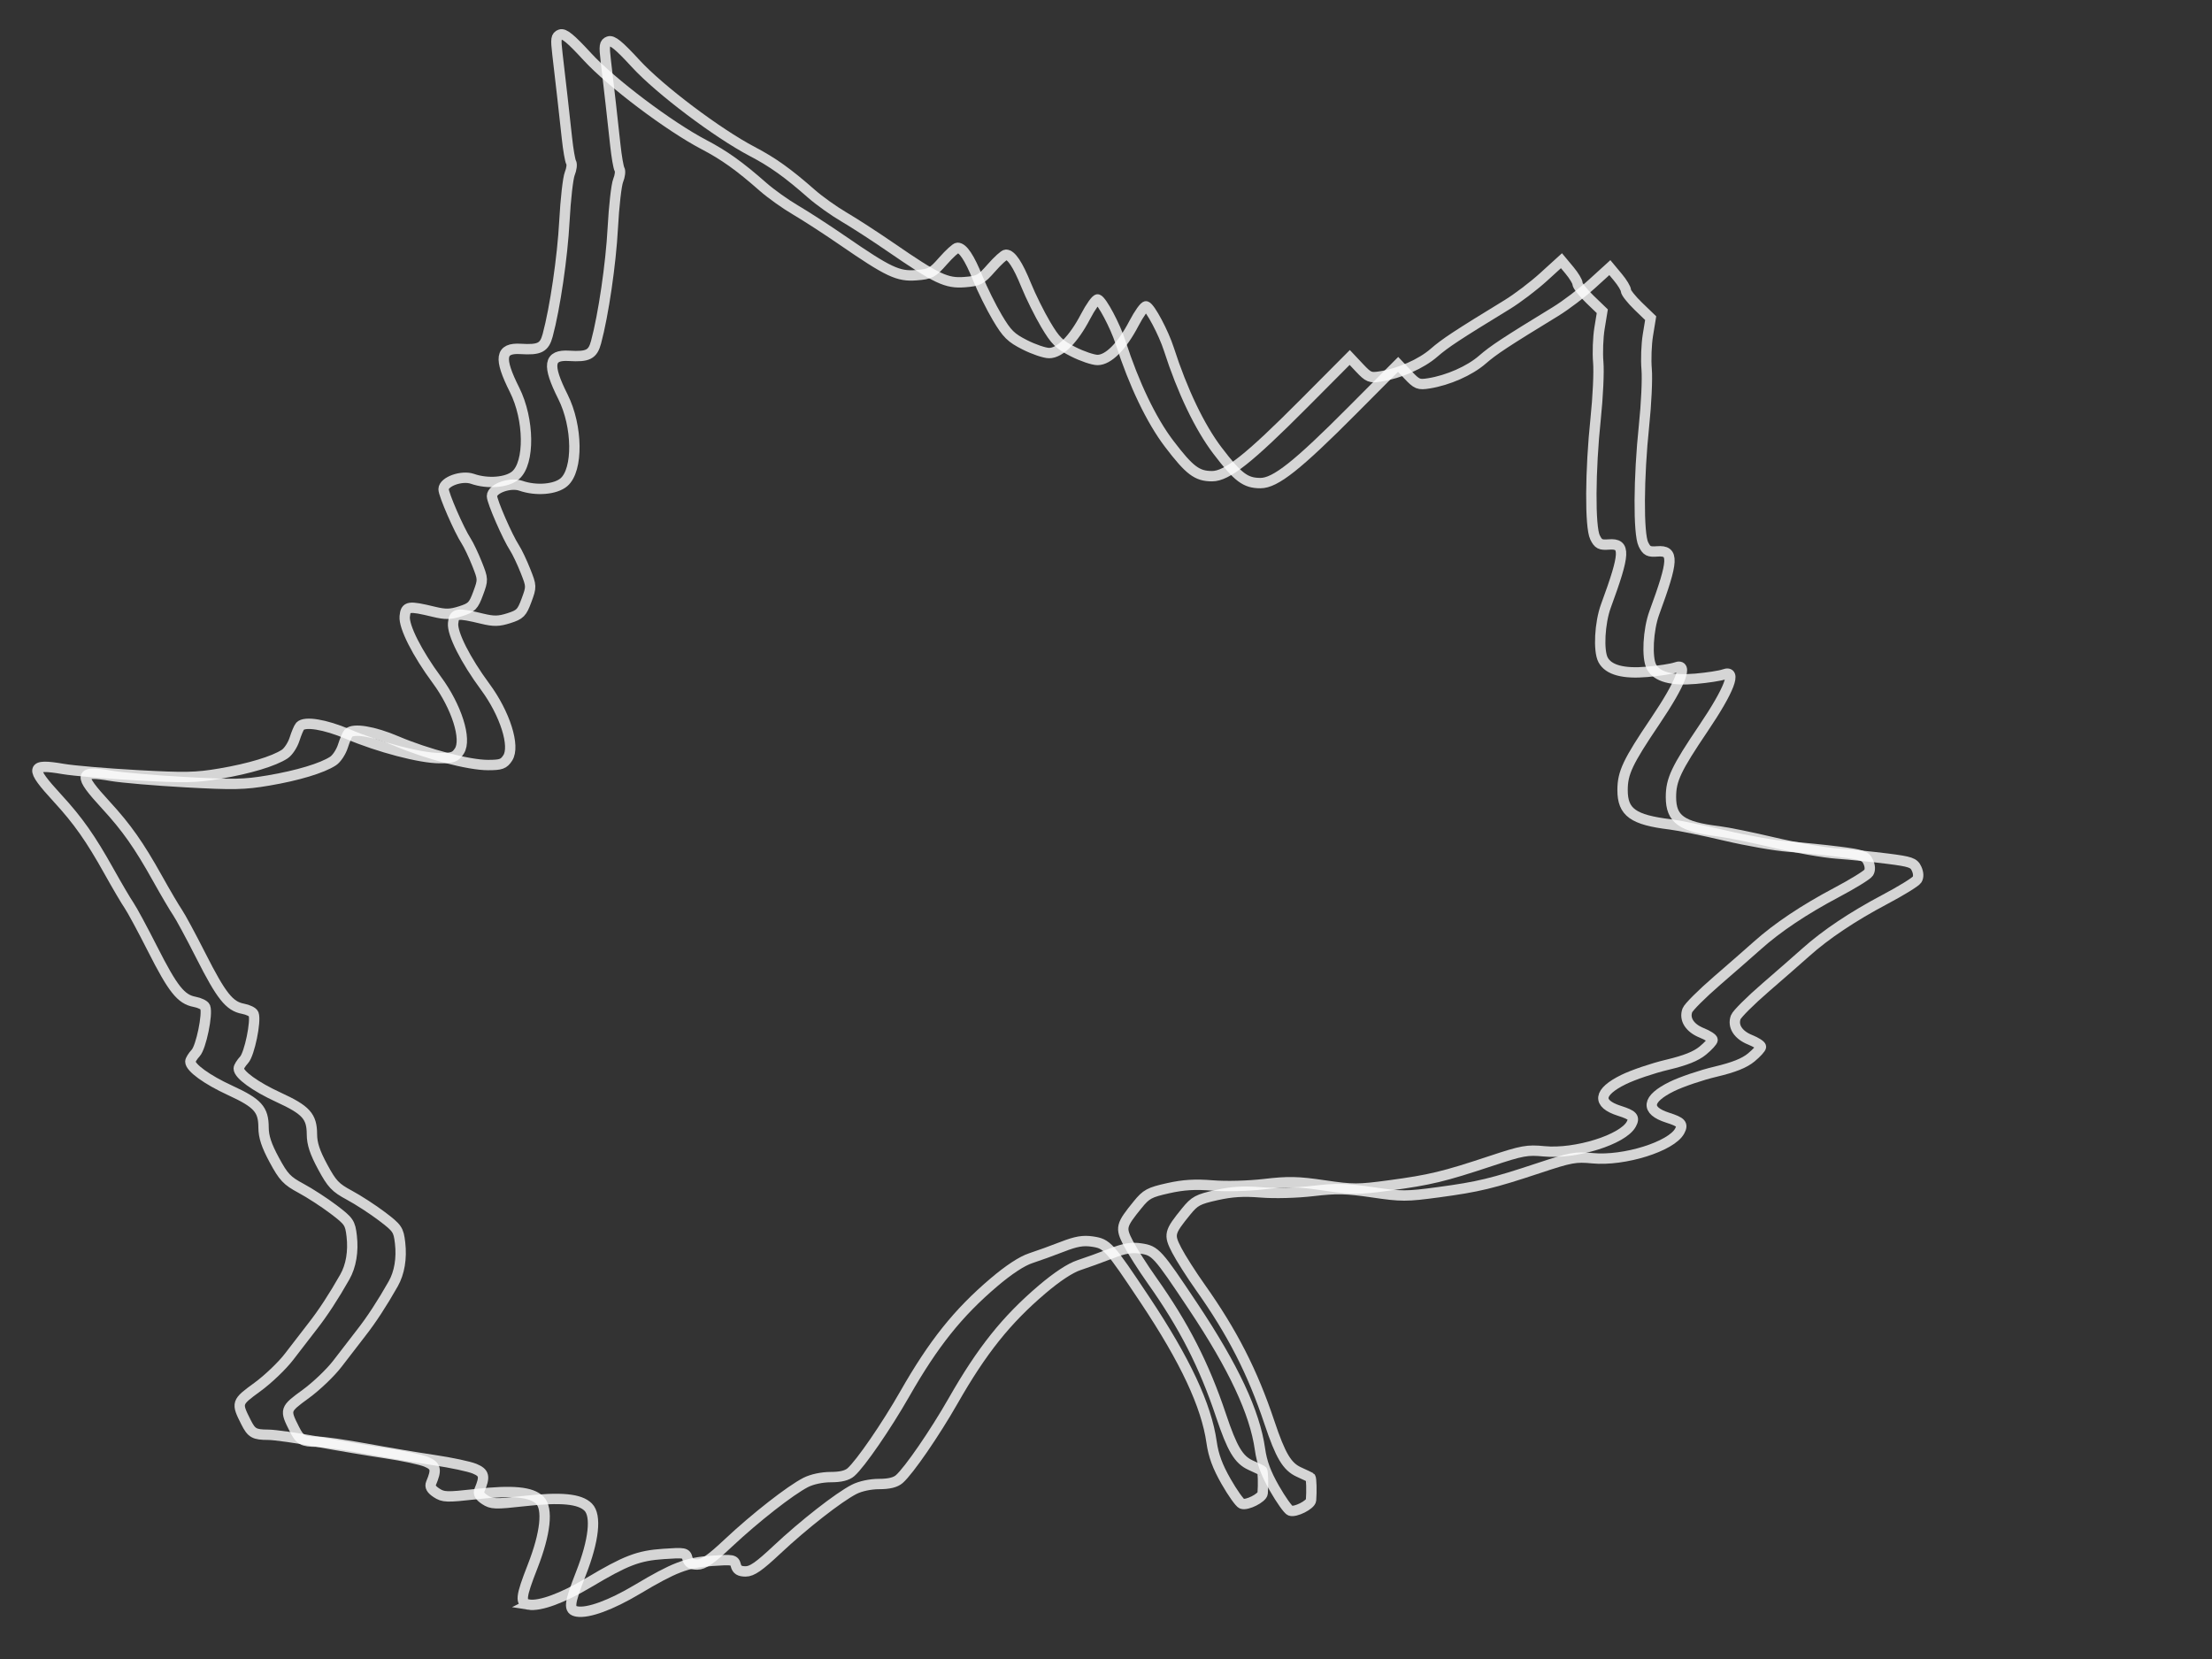
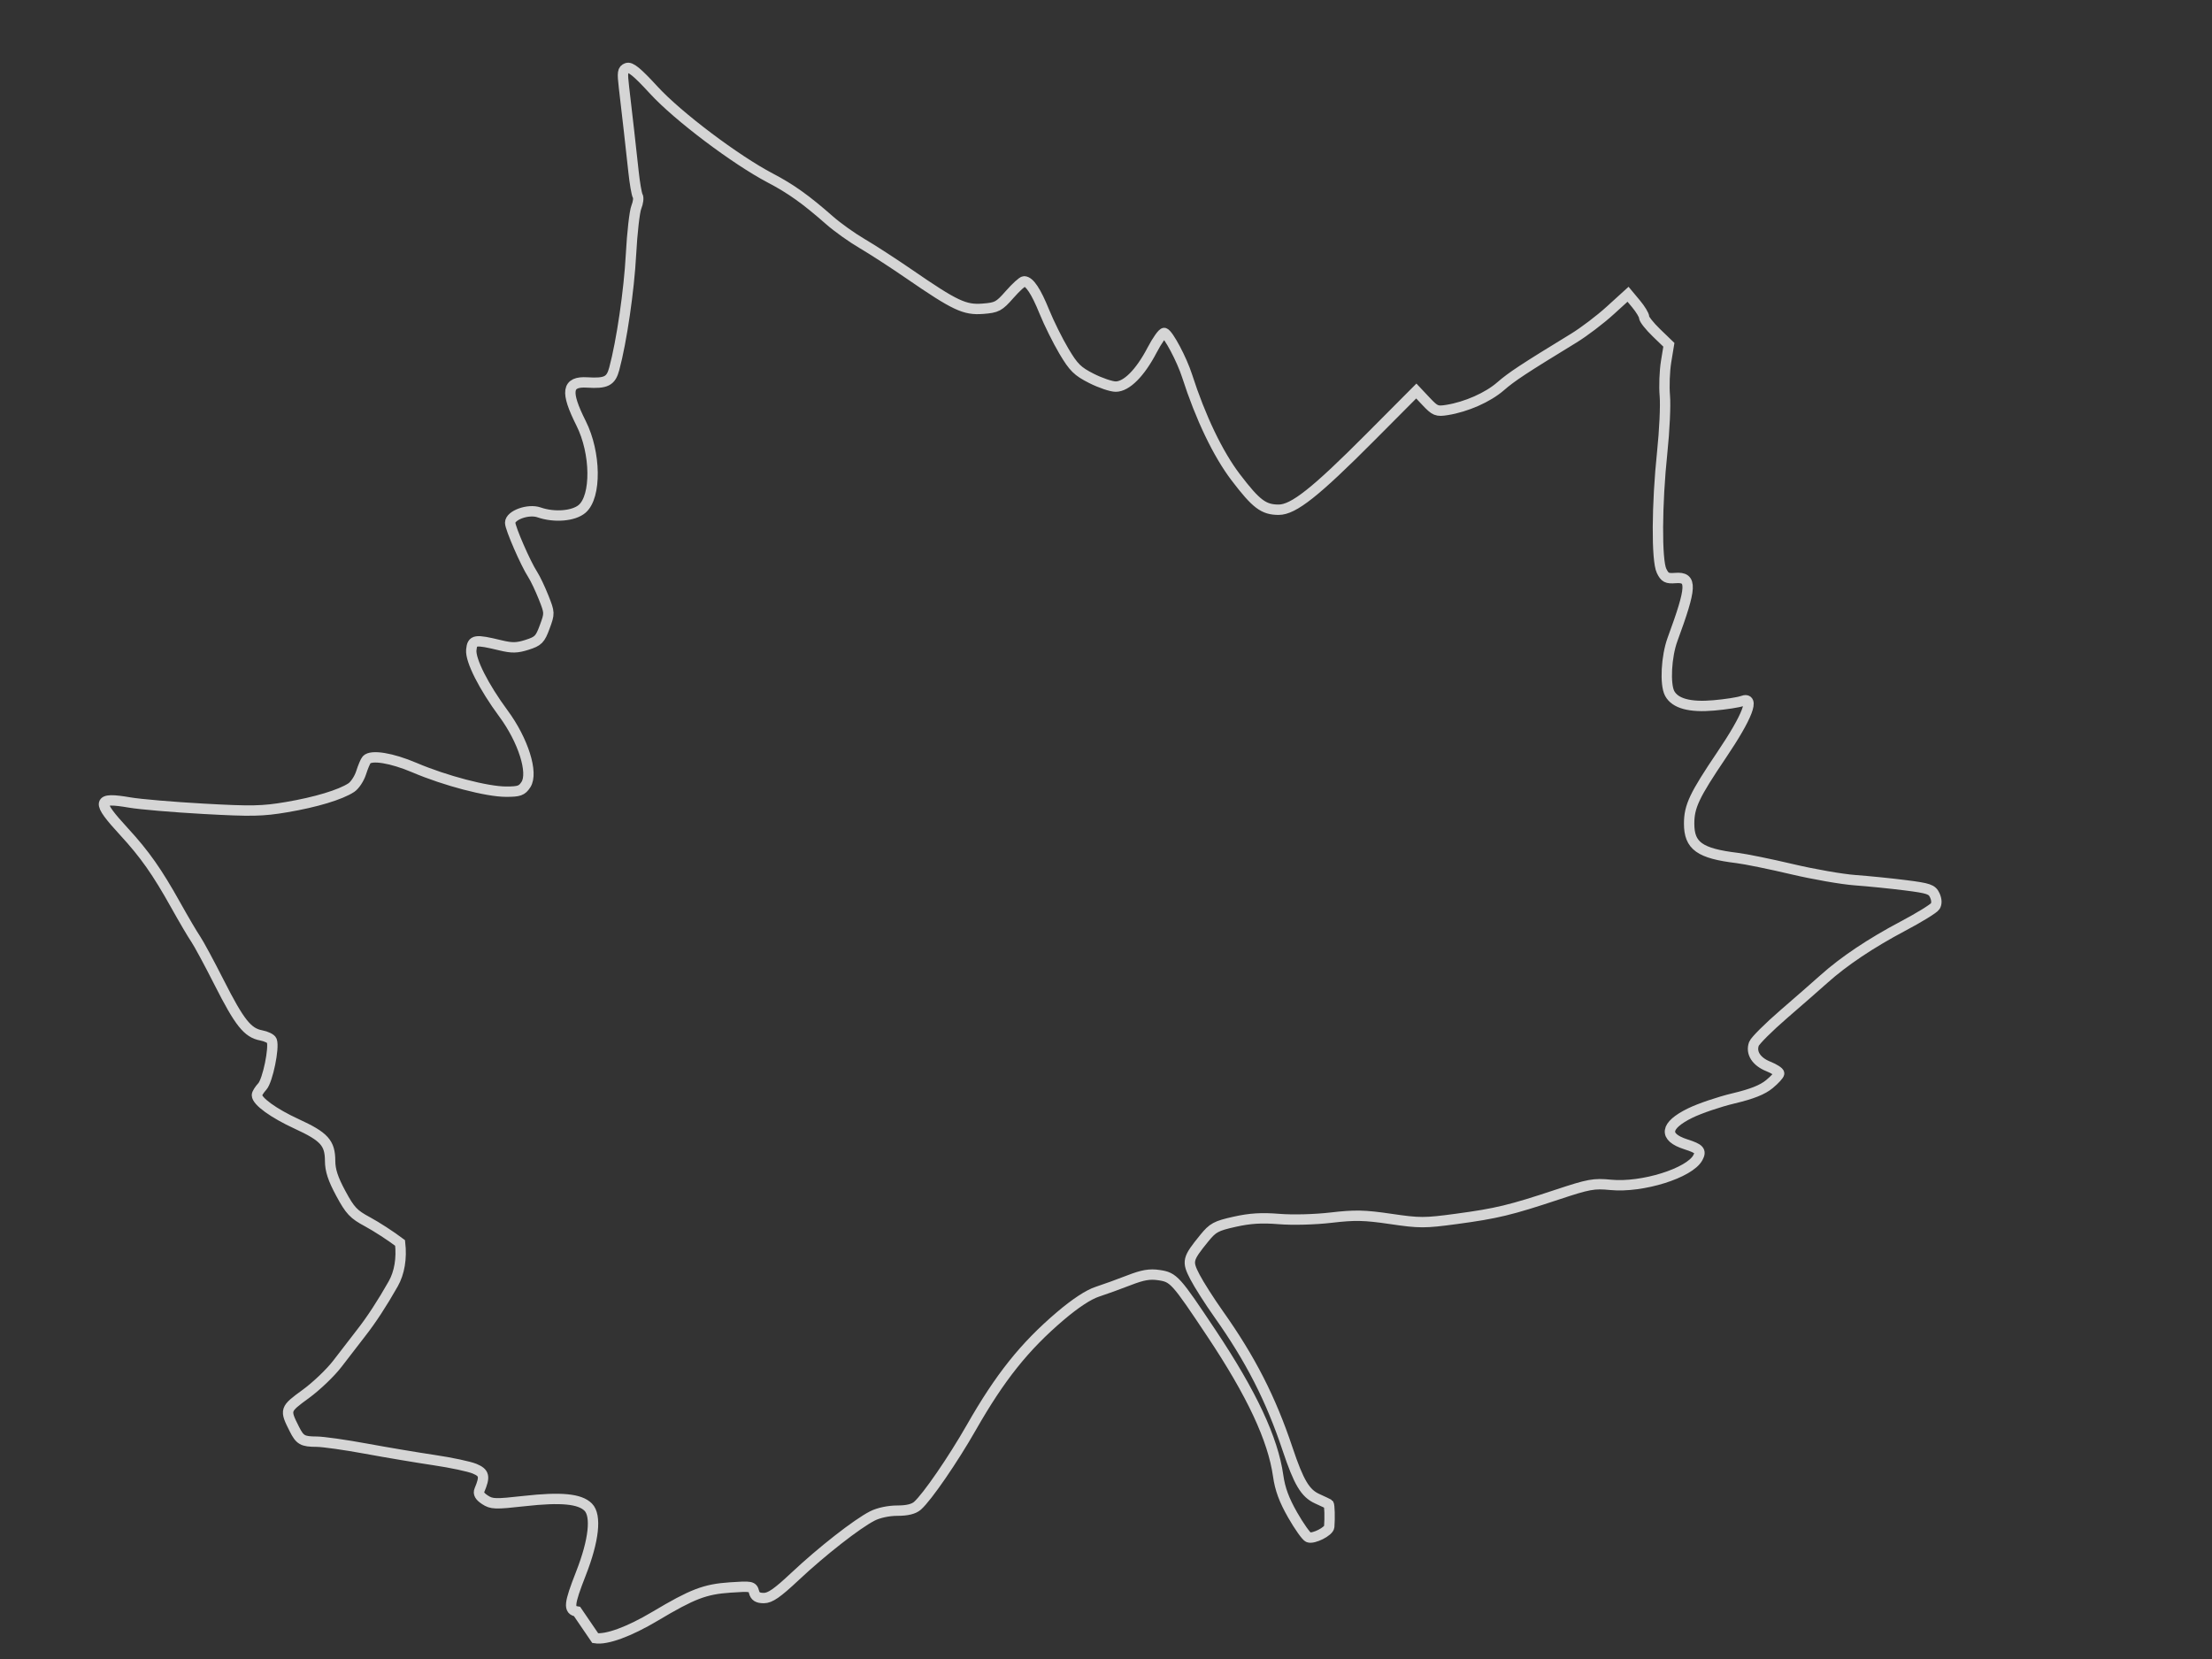
<svg xmlns="http://www.w3.org/2000/svg" width="640" height="480">
  <rect width="100%" height="100%" fill="#333333" stroke="none" />
  <title>Leaf Outline white transparent</title>
  <defs>
    <pattern height="100" width="100" y="0" x="0" patternUnits="userSpaceOnUse" id="gridpattern">
      <image height="100" width="100" y="0" x="0" />
    </pattern>
  </defs>
  <g>
    <title>Layer 1</title>
    <g id="layer1">
-       <path d="m166.971,466.265c-2.531,-0.412 -2.355,-2.147 1.117,-11.011c3.753,-9.583 4.537,-16.751 2.098,-19.195c-2.418,-2.423 -7.869,-2.944 -18.448,-1.762c-8.5,0.949 -9.477,0.917 -11.443,-0.373c-1.511,-0.992 -1.978,-1.817 -1.574,-2.778c1.669,-3.963 1.429,-5.017 -1.409,-6.205c-1.529,-0.64 -6.792,-1.758 -11.697,-2.485c-4.904,-0.726 -13.795,-2.221 -19.758,-3.321c-5.963,-1.1 -12.374,-2.006 -14.247,-2.013c-4.063,-0.015 -4.832,-0.451 -6.446,-3.658c-2.821,-5.606 -2.787,-5.71 3.294,-10.142c3.097,-2.257 7.237,-6.22 9.201,-8.806c1.964,-2.587 5.036,-6.571 6.827,-8.854c2.94,-3.748 6.083,-8.557 9.285,-14.207c1.801,-3.177 2.507,-7.384 1.988,-11.832c-0.447,-3.824 -0.775,-4.306 -5.263,-7.706c-2.633,-1.995 -6.875,-4.748 -9.427,-6.118c-4.053,-2.177 -5.03,-3.214 -7.722,-8.202c-2.26,-4.188 -3.086,-6.695 -3.095,-9.404c-0.018,-5.206 -1.668,-7.032 -9.685,-10.72c-6.682,-3.074 -11.495,-6.559 -11.495,-8.324c0,-0.448 0.7,-1.572 1.554,-2.499c1.545,-1.674 3.523,-11.246 2.743,-13.28c-0.211,-0.552 -1.595,-1.231 -3.075,-1.51c-3.932,-0.739 -6.259,-3.667 -12.139,-15.269c-2.895,-5.713 -5.961,-11.393 -6.812,-12.624c-0.852,-1.23 -3.454,-5.652 -5.782,-9.826c-5.338,-9.568 -8.967,-14.727 -14.89,-21.165c-8.174,-8.885 -7.935,-10.126 1.638,-8.483c2.98,0.511 12.587,1.326 21.348,1.812c13.896,0.769 16.962,0.708 24.017,-0.484c8.448,-1.428 15.547,-3.569 18.703,-5.641c1.021,-0.671 2.301,-2.609 2.842,-4.307c0.542,-1.698 1.256,-3.386 1.588,-3.749c1.368,-1.502 7.264,-0.535 13.855,2.272c8.91,3.794 20.967,6.955 26.529,6.955c3.768,0 4.554,-0.282 5.71,-2.049c2.207,-3.375 -0.784,-12.828 -6.512,-20.583c-5.708,-7.727 -9.579,-15.386 -9.291,-18.379c0.287,-2.981 1.064,-3.103 8.437,-1.328c3.359,0.809 4.773,0.78 7.715,-0.157c3.231,-1.03 3.754,-1.561 5.084,-5.163c1.465,-3.969 1.461,-4.068 -0.323,-8.566c-0.993,-2.503 -2.404,-5.468 -3.135,-6.59c-2.058,-3.154 -6.533,-13.425 -6.533,-14.995c0,-2.185 5.269,-4.078 8.352,-3.001c4.421,1.544 10.029,1.082 12.479,-1.03c4.149,-3.576 3.993,-16.168 -0.307,-24.736c-4.61,-9.185 -4.16,-12.185 1.77,-11.82c5.48,0.338 6.858,-0.359 7.824,-3.955c2.134,-7.94 4.284,-22.628 4.84,-33.054c0.335,-6.281 1.035,-12.461 1.556,-13.733c0.521,-1.272 0.696,-2.719 0.389,-3.218c-0.307,-0.498 -0.856,-3.68 -1.219,-7.07c-0.717,-6.695 -1.8,-16.276 -2.747,-24.296c-0.523,-4.428 -0.416,-5.151 0.83,-5.63c1.086,-0.417 2.972,1.128 7.832,6.417c6.932,7.543 23.618,20.123 33.708,25.412c5.952,3.12 10.226,6.174 17.145,12.251c2.266,1.99 6.479,4.995 9.362,6.678c2.884,1.683 9.02,5.659 13.636,8.835c13.279,9.137 16.047,10.442 21.292,10.036c4.097,-0.318 4.709,-0.643 7.778,-4.138c1.832,-2.086 3.713,-3.793 4.179,-3.793c1.551,0 3.436,2.832 5.863,8.81c1.321,3.254 3.868,8.385 5.659,11.402c2.791,4.702 3.928,5.825 7.96,7.865c2.587,1.309 5.749,2.379 7.025,2.379c3.13,0 7.068,-3.948 10.509,-10.534c1.506,-2.883 3.108,-5.124 3.56,-4.98c1.192,0.38 5.048,7.645 6.574,12.387c3.893,12.096 8.937,22.619 14.078,29.368c5.91,7.758 8.06,9.381 12.428,9.381c4.284,0 10.648,-5.038 26.576,-21.042l13.244,-13.306l2.827,3.004c2.6,2.762 3.089,2.962 6.083,2.482c5.559,-0.891 11.799,-3.649 15.457,-6.834c3.232,-2.814 6.692,-5.091 21.195,-13.95c2.91,-1.778 7.633,-5.362 10.495,-7.965l5.203,-4.732l2.327,2.793c1.28,1.536 2.327,3.272 2.327,3.858c0,0.585 1.611,2.618 3.58,4.518l3.58,3.453l-0.802,4.895c-0.441,2.692 -0.605,7.138 -0.365,9.879c0.24,2.741 -0.1,10.083 -0.757,16.315c-1.578,14.983 -1.666,31.288 -0.185,34.327c0.957,1.963 1.538,2.26 4.04,2.066c4.875,-0.378 4.733,2.501 -0.877,17.766c-1.803,4.906 -2.228,12.99 -0.822,15.622c1.56,2.921 5.837,4.078 12.802,3.463c3.445,-0.304 7.138,-0.878 8.206,-1.275c3.786,-1.408 1.536,4.477 -5.957,15.581c-7.925,11.745 -9.418,14.9 -9.418,19.906c0,6.433 3.051,8.622 13.84,9.93c2.463,0.299 9.607,1.755 15.875,3.236c6.269,1.481 14.512,2.92 18.318,3.196c3.806,0.277 10.348,0.937 14.537,1.468c6.779,0.859 7.715,1.18 8.504,2.916c0.57,1.253 0.612,2.384 0.117,3.164c-0.423,0.668 -4.617,3.25 -9.318,5.738c-9.335,4.942 -17.073,10.119 -22.851,15.29c-2.045,1.831 -7.305,6.43 -11.688,10.221c-4.383,3.791 -8.247,7.646 -8.586,8.566c-0.948,2.567 0.683,5.124 4.157,6.516c1.73,0.694 3.146,1.605 3.146,2.024c0,0.42 -1.273,1.814 -2.828,3.098c-1.995,1.648 -5.051,2.864 -10.38,4.13c-4.154,0.987 -9.821,2.912 -12.595,4.278c-7.29,3.591 -7.734,6.92 -1.202,9.01c3.958,1.267 4.529,1.899 3.481,3.862c-2.388,4.471 -16.119,8.758 -25.21,7.872c-4.908,-0.479 -6.331,-0.219 -15.473,2.817c-13.533,4.495 -17.522,5.456 -29.182,7.029c-9.207,1.243 -10.612,1.243 -18.998,0.011c-7.637,-1.122 -10.341,-1.181 -17.26,-0.375c-4.726,0.55 -11.099,0.72 -15.035,0.4c-5.061,-0.411 -8.393,-0.207 -12.856,0.788c-5.388,1.201 -6.317,1.702 -8.786,4.737c-4.906,6.03 -5.066,6.693 -2.716,11.231c1.139,2.2 4.217,7.027 6.838,10.726c9.232,13.025 15.089,24.486 19.967,39.069c3.229,9.652 5.098,12.794 8.545,14.363c1.662,0.757 3.161,1.464 3.331,1.573c0.278,0.178 0.382,4.003 0.178,6.56c-0.107,1.339 -4.566,3.59 -6.012,3.034c-0.633,-0.243 -2.694,-3.146 -4.581,-6.45c-2.472,-4.329 -3.641,-7.496 -4.183,-11.336c-1.501,-10.618 -7.632,-23.727 -19.263,-41.183c-10.413,-15.629 -10.967,-16.243 -15.209,-16.881c-2.7,-0.406 -4.707,-0.06 -8.717,1.5c-2.865,1.115 -6.984,2.606 -9.152,3.314c-2.537,0.828 -6.353,3.337 -10.701,7.036c-10.351,8.806 -17.429,17.67 -25.736,32.231c-5.334,9.35 -12.787,20.182 -15.575,22.638c-1.098,0.967 -2.982,1.428 -5.836,1.428c-2.525,0 -5.425,0.618 -7.231,1.54c-4.453,2.275 -14.635,10.234 -22.293,17.426c-5.217,4.899 -7.266,6.322 -9.107,6.322c-1.744,0 -2.496,-0.465 -2.832,-1.751c-0.432,-1.655 -0.812,-1.727 -6.911,-1.308c-7.323,0.503 -10.875,1.864 -21.723,8.326c-7.505,4.47 -14.05,6.868 -17.3,6.339z" id="path2481" fill="none" opacity="0.79" stroke="#ffffff" stroke-width="3" />
-       <path id="svg_1" d="m152.971,464.265c-2.531,-0.412 -2.355,-2.147 1.117,-11.011c3.753,-9.583 4.537,-16.751 2.098,-19.195c-2.418,-2.423 -7.869,-2.944 -18.448,-1.762c-8.5,0.949 -9.477,0.917 -11.443,-0.373c-1.511,-0.992 -1.978,-1.817 -1.574,-2.778c1.669,-3.963 1.429,-5.017 -1.409,-6.205c-1.529,-0.64 -6.792,-1.758 -11.696,-2.485c-4.904,-0.726 -13.795,-2.221 -19.758,-3.321c-5.963,-1.1 -12.374,-2.006 -14.247,-2.013c-4.063,-0.015 -4.832,-0.451 -6.446,-3.658c-2.821,-5.606 -2.787,-5.71 3.294,-10.142c3.097,-2.257 7.237,-6.22 9.201,-8.806c1.964,-2.587 5.036,-6.571 6.827,-8.854c2.94,-3.748 6.083,-8.557 9.285,-14.207c1.801,-3.177 2.507,-7.384 1.988,-11.832c-0.447,-3.824 -0.775,-4.306 -5.263,-7.706c-2.633,-1.995 -6.875,-4.748 -9.427,-6.118c-4.053,-2.177 -5.03,-3.214 -7.722,-8.202c-2.26,-4.188 -3.086,-6.695 -3.095,-9.404c-0.018,-5.206 -1.668,-7.032 -9.685,-10.72c-6.682,-3.074 -11.495,-6.559 -11.495,-8.324c0,-0.448 0.7,-1.572 1.554,-2.499c1.545,-1.674 3.523,-11.246 2.743,-13.28c-0.211,-0.552 -1.595,-1.231 -3.075,-1.51c-3.932,-0.739 -6.259,-3.667 -12.139,-15.269c-2.895,-5.713 -5.961,-11.393 -6.812,-12.624c-0.852,-1.23 -3.454,-5.652 -5.782,-9.826c-5.338,-9.568 -8.967,-14.727 -14.89,-21.165c-8.174,-8.885 -7.935,-10.126 1.638,-8.483c2.98,0.511 12.587,1.326 21.348,1.812c13.896,0.769 16.962,0.708 24.017,-0.484c8.448,-1.428 15.547,-3.569 18.703,-5.641c1.021,-0.671 2.301,-2.609 2.842,-4.307c0.542,-1.698 1.256,-3.386 1.588,-3.749c1.368,-1.502 7.264,-0.535 13.855,2.272c8.91,3.794 20.967,6.955 26.529,6.955c3.768,0 4.554,-0.282 5.71,-2.049c2.207,-3.375 -0.784,-12.828 -6.512,-20.583c-5.708,-7.727 -9.58,-15.386 -9.291,-18.379c0.287,-2.981 1.064,-3.103 8.437,-1.328c3.359,0.809 4.773,0.78 7.715,-0.157c3.231,-1.03 3.754,-1.561 5.084,-5.163c1.465,-3.969 1.461,-4.068 -0.323,-8.566c-0.993,-2.503 -2.404,-5.468 -3.135,-6.59c-2.058,-3.154 -6.533,-13.425 -6.533,-14.995c0,-2.185 5.269,-4.078 8.352,-3.001c4.421,1.544 10.029,1.082 12.479,-1.03c4.149,-3.576 3.993,-16.168 -0.307,-24.736c-4.61,-9.185 -4.16,-12.185 1.77,-11.82c5.48,0.338 6.858,-0.359 7.824,-3.955c2.134,-7.94 4.284,-22.628 4.84,-33.054c0.335,-6.281 1.035,-12.461 1.556,-13.733c0.521,-1.272 0.696,-2.719 0.389,-3.218c-0.307,-0.498 -0.856,-3.68 -1.219,-7.07c-0.717,-6.695 -1.8,-16.276 -2.747,-24.296c-0.523,-4.428 -0.416,-5.151 0.83,-5.63c1.086,-0.417 2.972,1.128 7.832,6.417c6.932,7.543 23.618,20.123 33.708,25.412c5.952,3.12 10.226,6.174 17.145,12.251c2.266,1.99 6.479,4.995 9.362,6.678c2.884,1.683 9.02,5.659 13.636,8.835c13.279,9.137 16.047,10.442 21.292,10.036c4.097,-0.318 4.709,-0.643 7.778,-4.138c1.832,-2.086 3.713,-3.793 4.179,-3.793c1.551,0 3.436,2.832 5.863,8.81c1.321,3.254 3.868,8.385 5.659,11.402c2.791,4.702 3.928,5.825 7.96,7.865c2.587,1.309 5.749,2.379 7.025,2.379c3.13,0 7.068,-3.948 10.509,-10.534c1.506,-2.883 3.108,-5.124 3.56,-4.98c1.192,0.38 5.048,7.645 6.574,12.387c3.893,12.096 8.937,22.619 14.078,29.368c5.91,7.758 8.06,9.381 12.428,9.381c4.284,0 10.648,-5.038 26.576,-21.042l13.244,-13.306l2.827,3.004c2.6,2.762 3.089,2.962 6.083,2.482c5.559,-0.891 11.799,-3.649 15.457,-6.834c3.232,-2.814 6.692,-5.091 21.195,-13.95c2.91,-1.778 7.633,-5.362 10.495,-7.965l5.203,-4.732l2.327,2.793c1.28,1.536 2.327,3.272 2.327,3.858c0,0.585 1.611,2.618 3.58,4.518l3.58,3.453l-0.802,4.895c-0.441,2.692 -0.605,7.138 -0.365,9.879c0.24,2.741 -0.1,10.083 -0.757,16.315c-1.578,14.983 -1.666,31.288 -0.185,34.327c0.957,1.963 1.538,2.26 4.04,2.066c4.875,-0.378 4.733,2.501 -0.877,17.766c-1.803,4.906 -2.228,12.99 -0.822,15.622c1.56,2.921 5.837,4.078 12.802,3.463c3.445,-0.304 7.138,-0.878 8.206,-1.275c3.786,-1.408 1.536,4.477 -5.957,15.581c-7.925,11.745 -9.418,14.9 -9.418,19.906c0,6.433 3.051,8.622 13.84,9.93c2.463,0.299 9.607,1.755 15.875,3.236c6.269,1.481 14.512,2.92 18.318,3.196c3.806,0.277 10.348,0.937 14.537,1.468c6.779,0.859 7.715,1.18 8.504,2.916c0.57,1.253 0.612,2.384 0.117,3.164c-0.423,0.668 -4.617,3.25 -9.318,5.738c-9.335,4.942 -17.073,10.119 -22.851,15.29c-2.045,1.831 -7.305,6.43 -11.688,10.221c-4.383,3.791 -8.247,7.646 -8.586,8.566c-0.948,2.567 0.683,5.124 4.157,6.516c1.73,0.694 3.146,1.605 3.146,2.024c0,0.42 -1.273,1.814 -2.828,3.098c-1.995,1.648 -5.051,2.864 -10.38,4.13c-4.154,0.987 -9.821,2.912 -12.595,4.278c-7.29,3.591 -7.734,6.92 -1.202,9.01c3.958,1.267 4.529,1.899 3.481,3.862c-2.388,4.471 -16.119,8.758 -25.21,7.872c-4.908,-0.479 -6.331,-0.219 -15.473,2.817c-13.533,4.495 -17.521,5.456 -29.182,7.029c-9.207,1.243 -10.612,1.243 -18.998,0.011c-7.637,-1.122 -10.341,-1.181 -17.26,-0.375c-4.726,0.55 -11.099,0.72 -15.035,0.4c-5.061,-0.411 -8.393,-0.207 -12.856,0.788c-5.388,1.201 -6.317,1.702 -8.786,4.737c-4.906,6.03 -5.066,6.693 -2.716,11.231c1.139,2.2 4.217,7.027 6.839,10.726c9.232,13.025 15.089,24.486 19.967,39.069c3.229,9.652 5.098,12.794 8.545,14.363c1.662,0.757 3.161,1.464 3.331,1.573c0.278,0.178 0.382,4.003 0.178,6.56c-0.107,1.339 -4.566,3.59 -6.012,3.034c-0.633,-0.243 -2.694,-3.146 -4.581,-6.45c-2.472,-4.329 -3.641,-7.496 -4.183,-11.336c-1.501,-10.618 -7.632,-23.727 -19.263,-41.183c-10.413,-15.629 -10.967,-16.243 -15.209,-16.881c-2.7,-0.406 -4.707,-0.06 -8.717,1.5c-2.865,1.115 -6.984,2.606 -9.152,3.314c-2.537,0.828 -6.353,3.337 -10.701,7.036c-10.351,8.806 -17.429,17.67 -25.736,32.231c-5.334,9.35 -12.787,20.182 -15.575,22.638c-1.098,0.967 -2.982,1.428 -5.836,1.428c-2.525,0 -5.425,0.618 -7.231,1.54c-4.453,2.275 -14.635,10.234 -22.293,17.426c-5.217,4.899 -7.266,6.322 -9.107,6.322c-1.744,0 -2.496,-0.465 -2.832,-1.751c-0.432,-1.655 -0.812,-1.727 -6.911,-1.308c-7.323,0.503 -10.875,1.864 -21.723,8.326c-7.505,4.47 -14.05,6.868 -17.3,6.339z" fill="none" opacity="0.79" stroke="#ffffff" stroke-width="3" />
+       <path d="m166.971,466.265c-2.531,-0.412 -2.355,-2.147 1.117,-11.011c3.753,-9.583 4.537,-16.751 2.098,-19.195c-2.418,-2.423 -7.869,-2.944 -18.448,-1.762c-8.5,0.949 -9.477,0.917 -11.443,-0.373c-1.511,-0.992 -1.978,-1.817 -1.574,-2.778c1.669,-3.963 1.429,-5.017 -1.409,-6.205c-1.529,-0.64 -6.792,-1.758 -11.697,-2.485c-4.904,-0.726 -13.795,-2.221 -19.758,-3.321c-5.963,-1.1 -12.374,-2.006 -14.247,-2.013c-4.063,-0.015 -4.832,-0.451 -6.446,-3.658c-2.821,-5.606 -2.787,-5.71 3.294,-10.142c3.097,-2.257 7.237,-6.22 9.201,-8.806c1.964,-2.587 5.036,-6.571 6.827,-8.854c2.94,-3.748 6.083,-8.557 9.285,-14.207c1.801,-3.177 2.507,-7.384 1.988,-11.832c-2.633,-1.995 -6.875,-4.748 -9.427,-6.118c-4.053,-2.177 -5.03,-3.214 -7.722,-8.202c-2.26,-4.188 -3.086,-6.695 -3.095,-9.404c-0.018,-5.206 -1.668,-7.032 -9.685,-10.72c-6.682,-3.074 -11.495,-6.559 -11.495,-8.324c0,-0.448 0.7,-1.572 1.554,-2.499c1.545,-1.674 3.523,-11.246 2.743,-13.28c-0.211,-0.552 -1.595,-1.231 -3.075,-1.51c-3.932,-0.739 -6.259,-3.667 -12.139,-15.269c-2.895,-5.713 -5.961,-11.393 -6.812,-12.624c-0.852,-1.23 -3.454,-5.652 -5.782,-9.826c-5.338,-9.568 -8.967,-14.727 -14.89,-21.165c-8.174,-8.885 -7.935,-10.126 1.638,-8.483c2.98,0.511 12.587,1.326 21.348,1.812c13.896,0.769 16.962,0.708 24.017,-0.484c8.448,-1.428 15.547,-3.569 18.703,-5.641c1.021,-0.671 2.301,-2.609 2.842,-4.307c0.542,-1.698 1.256,-3.386 1.588,-3.749c1.368,-1.502 7.264,-0.535 13.855,2.272c8.91,3.794 20.967,6.955 26.529,6.955c3.768,0 4.554,-0.282 5.71,-2.049c2.207,-3.375 -0.784,-12.828 -6.512,-20.583c-5.708,-7.727 -9.579,-15.386 -9.291,-18.379c0.287,-2.981 1.064,-3.103 8.437,-1.328c3.359,0.809 4.773,0.78 7.715,-0.157c3.231,-1.03 3.754,-1.561 5.084,-5.163c1.465,-3.969 1.461,-4.068 -0.323,-8.566c-0.993,-2.503 -2.404,-5.468 -3.135,-6.59c-2.058,-3.154 -6.533,-13.425 -6.533,-14.995c0,-2.185 5.269,-4.078 8.352,-3.001c4.421,1.544 10.029,1.082 12.479,-1.03c4.149,-3.576 3.993,-16.168 -0.307,-24.736c-4.61,-9.185 -4.16,-12.185 1.77,-11.82c5.48,0.338 6.858,-0.359 7.824,-3.955c2.134,-7.94 4.284,-22.628 4.84,-33.054c0.335,-6.281 1.035,-12.461 1.556,-13.733c0.521,-1.272 0.696,-2.719 0.389,-3.218c-0.307,-0.498 -0.856,-3.68 -1.219,-7.07c-0.717,-6.695 -1.8,-16.276 -2.747,-24.296c-0.523,-4.428 -0.416,-5.151 0.83,-5.63c1.086,-0.417 2.972,1.128 7.832,6.417c6.932,7.543 23.618,20.123 33.708,25.412c5.952,3.12 10.226,6.174 17.145,12.251c2.266,1.99 6.479,4.995 9.362,6.678c2.884,1.683 9.02,5.659 13.636,8.835c13.279,9.137 16.047,10.442 21.292,10.036c4.097,-0.318 4.709,-0.643 7.778,-4.138c1.832,-2.086 3.713,-3.793 4.179,-3.793c1.551,0 3.436,2.832 5.863,8.81c1.321,3.254 3.868,8.385 5.659,11.402c2.791,4.702 3.928,5.825 7.96,7.865c2.587,1.309 5.749,2.379 7.025,2.379c3.13,0 7.068,-3.948 10.509,-10.534c1.506,-2.883 3.108,-5.124 3.56,-4.98c1.192,0.38 5.048,7.645 6.574,12.387c3.893,12.096 8.937,22.619 14.078,29.368c5.91,7.758 8.06,9.381 12.428,9.381c4.284,0 10.648,-5.038 26.576,-21.042l13.244,-13.306l2.827,3.004c2.6,2.762 3.089,2.962 6.083,2.482c5.559,-0.891 11.799,-3.649 15.457,-6.834c3.232,-2.814 6.692,-5.091 21.195,-13.95c2.91,-1.778 7.633,-5.362 10.495,-7.965l5.203,-4.732l2.327,2.793c1.28,1.536 2.327,3.272 2.327,3.858c0,0.585 1.611,2.618 3.58,4.518l3.58,3.453l-0.802,4.895c-0.441,2.692 -0.605,7.138 -0.365,9.879c0.24,2.741 -0.1,10.083 -0.757,16.315c-1.578,14.983 -1.666,31.288 -0.185,34.327c0.957,1.963 1.538,2.26 4.04,2.066c4.875,-0.378 4.733,2.501 -0.877,17.766c-1.803,4.906 -2.228,12.99 -0.822,15.622c1.56,2.921 5.837,4.078 12.802,3.463c3.445,-0.304 7.138,-0.878 8.206,-1.275c3.786,-1.408 1.536,4.477 -5.957,15.581c-7.925,11.745 -9.418,14.9 -9.418,19.906c0,6.433 3.051,8.622 13.84,9.93c2.463,0.299 9.607,1.755 15.875,3.236c6.269,1.481 14.512,2.92 18.318,3.196c3.806,0.277 10.348,0.937 14.537,1.468c6.779,0.859 7.715,1.18 8.504,2.916c0.57,1.253 0.612,2.384 0.117,3.164c-0.423,0.668 -4.617,3.25 -9.318,5.738c-9.335,4.942 -17.073,10.119 -22.851,15.29c-2.045,1.831 -7.305,6.43 -11.688,10.221c-4.383,3.791 -8.247,7.646 -8.586,8.566c-0.948,2.567 0.683,5.124 4.157,6.516c1.73,0.694 3.146,1.605 3.146,2.024c0,0.42 -1.273,1.814 -2.828,3.098c-1.995,1.648 -5.051,2.864 -10.38,4.13c-4.154,0.987 -9.821,2.912 -12.595,4.278c-7.29,3.591 -7.734,6.92 -1.202,9.01c3.958,1.267 4.529,1.899 3.481,3.862c-2.388,4.471 -16.119,8.758 -25.21,7.872c-4.908,-0.479 -6.331,-0.219 -15.473,2.817c-13.533,4.495 -17.522,5.456 -29.182,7.029c-9.207,1.243 -10.612,1.243 -18.998,0.011c-7.637,-1.122 -10.341,-1.181 -17.26,-0.375c-4.726,0.55 -11.099,0.72 -15.035,0.4c-5.061,-0.411 -8.393,-0.207 -12.856,0.788c-5.388,1.201 -6.317,1.702 -8.786,4.737c-4.906,6.03 -5.066,6.693 -2.716,11.231c1.139,2.2 4.217,7.027 6.838,10.726c9.232,13.025 15.089,24.486 19.967,39.069c3.229,9.652 5.098,12.794 8.545,14.363c1.662,0.757 3.161,1.464 3.331,1.573c0.278,0.178 0.382,4.003 0.178,6.56c-0.107,1.339 -4.566,3.59 -6.012,3.034c-0.633,-0.243 -2.694,-3.146 -4.581,-6.45c-2.472,-4.329 -3.641,-7.496 -4.183,-11.336c-1.501,-10.618 -7.632,-23.727 -19.263,-41.183c-10.413,-15.629 -10.967,-16.243 -15.209,-16.881c-2.7,-0.406 -4.707,-0.06 -8.717,1.5c-2.865,1.115 -6.984,2.606 -9.152,3.314c-2.537,0.828 -6.353,3.337 -10.701,7.036c-10.351,8.806 -17.429,17.67 -25.736,32.231c-5.334,9.35 -12.787,20.182 -15.575,22.638c-1.098,0.967 -2.982,1.428 -5.836,1.428c-2.525,0 -5.425,0.618 -7.231,1.54c-4.453,2.275 -14.635,10.234 -22.293,17.426c-5.217,4.899 -7.266,6.322 -9.107,6.322c-1.744,0 -2.496,-0.465 -2.832,-1.751c-0.432,-1.655 -0.812,-1.727 -6.911,-1.308c-7.323,0.503 -10.875,1.864 -21.723,8.326c-7.505,4.47 -14.05,6.868 -17.3,6.339z" id="path2481" fill="none" opacity="0.79" stroke="#ffffff" stroke-width="3" />
    </g>
  </g>
</svg>